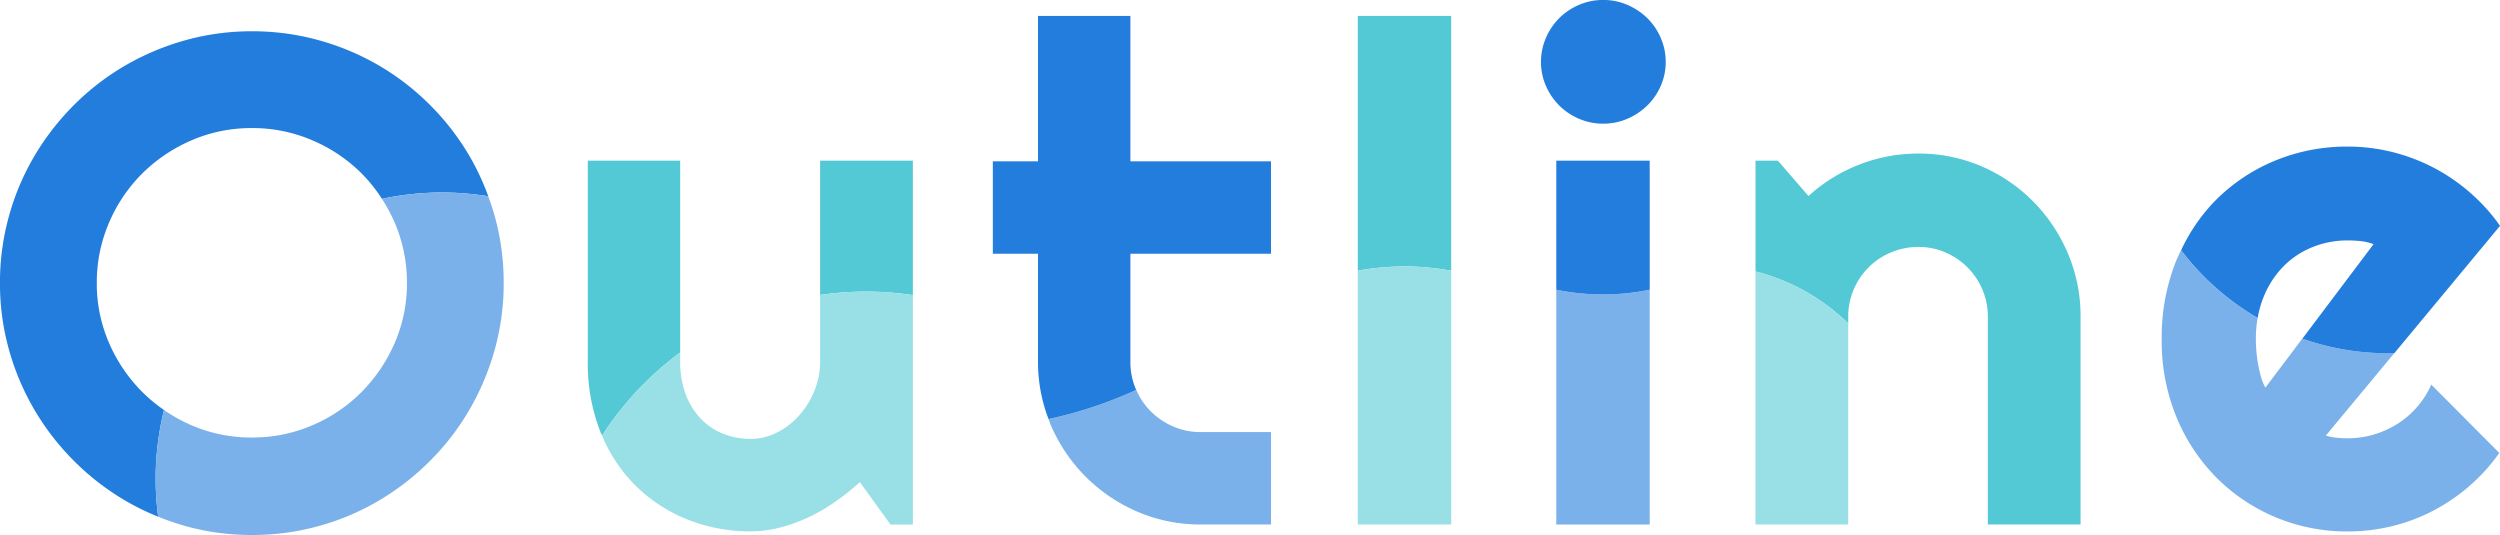
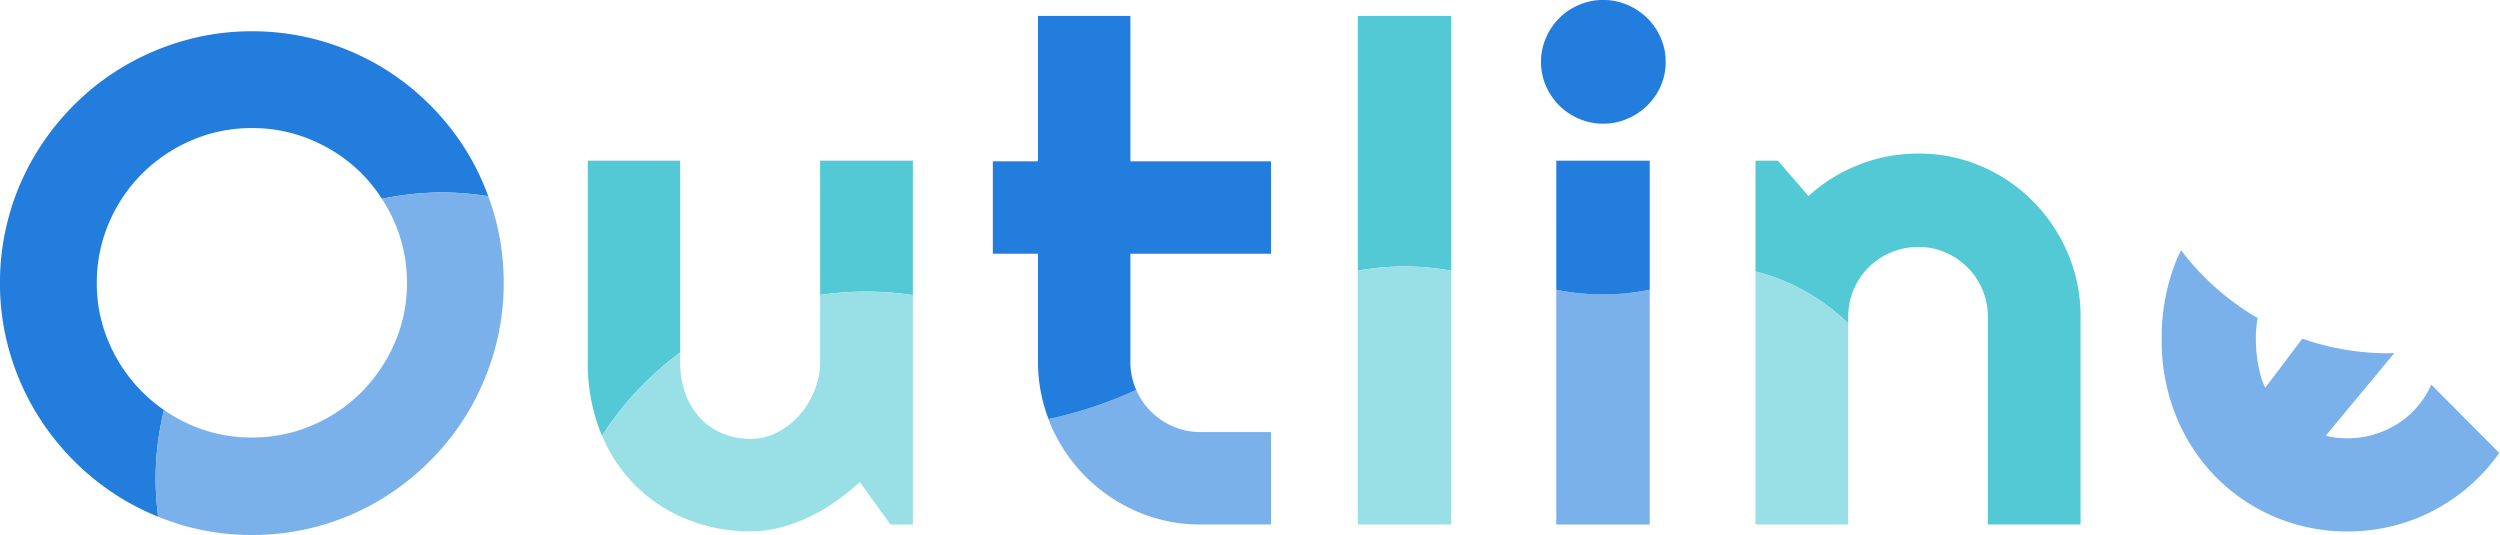
<svg xmlns="http://www.w3.org/2000/svg" width="252" height="53.929" viewBox="0 0 252 53.929">
  <g transform="translate(1123.848 852.456)">
    <path d="M-911.651-815.09a8.835,8.835,0,0,1-1.987,1.713,9.539,9.539,0,0,1-2.382,1.08,9.208,9.208,0,0,1-2.639.376c-.366,0-.73-.016-1.1-.051a5.28,5.28,0,0,1-1.1-.222l6.9-8.312c-.207,0-.411.015-.619.015a26.121,26.121,0,0,1-8.658-1.471l-3.72,4.937a4.822,4.822,0,0,1-.445-1.1c-.113-.411-.212-.839-.291-1.284s-.137-.886-.172-1.319-.052-.823-.052-1.165a12.641,12.641,0,0,1,.176-2.148,26.32,26.32,0,0,1-7.717-6.831c-.161.34-.332.673-.478,1.028a20.805,20.805,0,0,0-1.473,7.951,20.143,20.143,0,0,0,1.473,7.8,18.808,18.808,0,0,0,4.027,6.116,18.394,18.394,0,0,0,5.962,4.01,18.533,18.533,0,0,0,7.282,1.439,18.794,18.794,0,0,0,4.473-.531,18.362,18.362,0,0,0,4.147-1.559,18.939,18.939,0,0,0,3.666-2.5,18.439,18.439,0,0,0,3-3.324l-6.854-6.887A8.993,8.993,0,0,1-911.651-815.09Z" transform="translate(31.458 3.642)" fill="#7bb1ea" />
-     <path d="M-906.6-835.17a18.941,18.941,0,0,0-3.684-2.518,18.838,18.838,0,0,0-4.164-1.577,18.426,18.426,0,0,0-4.489-.548,18.935,18.935,0,0,0-7.282,1.4,18.194,18.194,0,0,0-5.962,3.941,18.01,18.01,0,0,0-3.549,5.105,26.319,26.319,0,0,0,7.717,6.831,10.09,10.09,0,0,1,.543-1.981,9.469,9.469,0,0,1,1.97-3.136,8.59,8.59,0,0,1,2.948-2,9.347,9.347,0,0,1,3.615-.7,12.312,12.312,0,0,1,1.319.068,5.38,5.38,0,0,1,1.286.309l-7.178,9.525a26.122,26.122,0,0,0,8.658,1.471c.208,0,.412-.01.619-.015l10.648-12.831A18.6,18.6,0,0,0-906.6-835.17Z" transform="translate(31.74 2.133)" fill="#237ddc" />
    <path d="M-984.913-826.993a23.5,23.5,0,0,1-4.709-.474V-803.8h9.416v-23.662A23.5,23.5,0,0,1-984.913-826.993Z" transform="translate(22.648 4.216)" fill="#7bb1ea" />
    <g transform="translate(-968.515 -852.456)">
      <path d="M-989.622-825.589a23.506,23.506,0,0,0,4.708.474,23.508,23.508,0,0,0,4.709-.474V-838.6h-9.416Z" transform="translate(991.162 854.794)" fill="#237ddc" />
      <path d="M-980.223-850.624a6.551,6.551,0,0,0-2-1.336,6.1,6.1,0,0,0-2.449-.5,6.1,6.1,0,0,0-2.448.5,6.333,6.333,0,0,0-1.986,1.336,6.327,6.327,0,0,0-1.335,1.986,6,6,0,0,0-.5,2.413,5.96,5.96,0,0,0,.5,2.431,6.4,6.4,0,0,0,1.335,1.969,6.346,6.346,0,0,0,1.986,1.335,6.086,6.086,0,0,0,2.448.5,6.083,6.083,0,0,0,2.449-.5,6.565,6.565,0,0,0,2-1.335,6.25,6.25,0,0,0,1.352-1.969,5.979,5.979,0,0,0,.5-2.431,6.018,6.018,0,0,0-.5-2.413A6.182,6.182,0,0,0-980.223-850.624Z" transform="translate(990.94 852.456)" fill="#237ddc" />
    </g>
    <path d="M-1002.036-825.83a26.153,26.153,0,0,1,4.709.432v-25.682h-9.416V-825.4A26.149,26.149,0,0,1-1002.036-825.83Z" transform="translate(19.759 0.232)" fill="#53c9d6" />
    <path d="M-997.327-829.043a26.147,26.147,0,0,0-4.709-.432,26.144,26.144,0,0,0-4.708.432v25.576h9.416Z" transform="translate(19.759 3.878)" fill="#98dfe6" />
    <path d="M-940.959-829.164a16.671,16.671,0,0,0-3.51-5.238,16.393,16.393,0,0,0-5.2-3.527,15.841,15.841,0,0,0-6.335-1.283,16.324,16.324,0,0,0-5.975,1.113,16.353,16.353,0,0,0-5.119,3.167l-3.082-3.561h-2.259v11.163a20.654,20.654,0,0,1,9.347,5.244v-.691a6.854,6.854,0,0,1,.548-2.722,7.045,7.045,0,0,1,1.507-2.243,6.988,6.988,0,0,1,2.259-1.507,7.065,7.065,0,0,1,2.773-.548,6.733,6.733,0,0,1,2.706.548,7.1,7.1,0,0,1,2.225,1.507,7.047,7.047,0,0,1,1.506,2.243,6.852,6.852,0,0,1,.548,2.722v20.955h9.347v-20.955A16.023,16.023,0,0,0-940.959-829.164Z" transform="translate(25.546 2.235)" fill="#53c9d6" />
    <path d="M-972.442-829.047v25.509h9.347V-823.8A20.656,20.656,0,0,0-972.442-829.047Z" transform="translate(25.546 3.95)" fill="#98dfe6" />
    <g transform="translate(-1064.599 -836.26)">
      <path d="M-1048.5-825.4a31.9,31.9,0,0,1,4.732.354V-838.6h-9.348v13.536A31.806,31.806,0,0,1-1048.5-825.4Z" transform="translate(1076.534 838.598)" fill="#53c9d6" />
      <path d="M-1071.712-810.882a31.783,31.783,0,0,1,7.873-8.379V-838.6h-9.314v20.27a18.748,18.748,0,0,0,1.285,7.1C-1071.821-811.1-1071.762-811-1071.712-810.882Z" transform="translate(1073.153 838.598)" fill="#53c9d6" />
    </g>
    <path d="M-1045.326-827.306a31.8,31.8,0,0,0-4.615.339v6.734a7.708,7.708,0,0,1-.548,2.859,8.441,8.441,0,0,1-1.506,2.482,7.638,7.638,0,0,1-2.243,1.764,5.815,5.815,0,0,1-2.722.667,7.348,7.348,0,0,1-2.756-.514,6.345,6.345,0,0,1-2.243-1.506,7.237,7.237,0,0,1-1.524-2.447,9.089,9.089,0,0,1-.564-3.3v-.933a31.784,31.784,0,0,0-7.873,8.379,15.614,15.614,0,0,0,3.37,5.034,15.714,15.714,0,0,0,5.222,3.407,16.9,16.9,0,0,0,6.368,1.2,11.9,11.9,0,0,0,3.031-.394,16.713,16.713,0,0,0,2.892-1.061,18.115,18.115,0,0,0,2.688-1.576,25.252,25.252,0,0,0,2.415-1.934l3.081,4.28h2.26v-23.12A31.9,31.9,0,0,0-1045.326-827.306Z" transform="translate(8.762 4.243)" fill="#98dfe6" />
    <path d="M-1020.849-815.141a7.237,7.237,0,0,1-2.259-1.524,7.017,7.017,0,0,1-1.465-2.164,42.865,42.865,0,0,1-8.84,2.94c.076.2.137.4.221.594a16.6,16.6,0,0,0,3.526,5.221,16.6,16.6,0,0,0,5.222,3.527,15.925,15.925,0,0,0,6.368,1.284h7.088v-9.314h-7.088A6.893,6.893,0,0,1-1020.849-815.141Z" transform="translate(15.259 5.674)" fill="#7bb1ea" />
    <path d="M-1023.805-813.466a6.962,6.962,0,0,1-.547-2.756v-10.889h14.175v-9.314h-14.175v-14.655h-9.314v14.655h-4.553v9.314h4.553v10.889a15.981,15.981,0,0,0,1.064,5.775,42.856,42.856,0,0,0,8.84-2.94C-1023.775-813.416-1023.792-813.438-1023.805-813.466Z" transform="translate(14.448 0.232)" fill="#237ddc" />
    <path d="M-1108.16-804.639a28.92,28.92,0,0,1,.846-6.943,15.632,15.632,0,0,1-2.188-1.815,15.94,15.94,0,0,1-3.355-4.947,14.947,14.947,0,0,1-1.233-6.043,15.191,15.191,0,0,1,1.233-6.078,15.644,15.644,0,0,1,3.355-4.965,16.035,16.035,0,0,1,4.965-3.338,15.15,15.15,0,0,1,6.095-1.233,15.187,15.187,0,0,1,6.077,1.233,15.764,15.764,0,0,1,4.965,3.338,15.329,15.329,0,0,1,2.051,2.565,28.977,28.977,0,0,1,6.057-.642,28.917,28.917,0,0,1,4.662.381,24.994,24.994,0,0,0-1.9-4.067,25.381,25.381,0,0,0-3.973-5.137,25.341,25.341,0,0,0-5.135-3.971,25.508,25.508,0,0,0-6.061-2.551,25.013,25.013,0,0,0-6.745-.907,24.836,24.836,0,0,0-6.729.907,25.881,25.881,0,0,0-6.06,2.551,25.1,25.1,0,0,0-5.154,3.971,25.938,25.938,0,0,0-3.989,5.137,25.1,25.1,0,0,0-2.568,6.06,24.976,24.976,0,0,0-.907,6.746,24.793,24.793,0,0,0,.907,6.728,25.5,25.5,0,0,0,2.568,6.06,25.673,25.673,0,0,0,3.989,5.153,25.562,25.562,0,0,0,5.154,3.989,24.98,24.98,0,0,0,3.328,1.628A29.226,29.226,0,0,1-1108.16-804.639Z" transform="translate(0 0.455)" fill="#237ddc" />
    <path d="M-1087.614-835.212a16.5,16.5,0,0,1,1.288,2.4,15.192,15.192,0,0,1,1.232,6.078,14.948,14.948,0,0,1-1.232,6.043,16.121,16.121,0,0,1-3.339,4.947,15.617,15.617,0,0,1-4.965,3.355,15.188,15.188,0,0,1-6.077,1.233,15.15,15.15,0,0,1-6.1-1.233,16.311,16.311,0,0,1-2.777-1.54,28.927,28.927,0,0,0-.846,6.943,29.225,29.225,0,0,0,.257,3.809,26.226,26.226,0,0,0,2.732.941,24.835,24.835,0,0,0,6.729.907,25.009,25.009,0,0,0,6.745-.907,25.036,25.036,0,0,0,6.061-2.569,25.813,25.813,0,0,0,5.135-3.989,25.124,25.124,0,0,0,3.973-5.153,25.947,25.947,0,0,0,2.551-6.06,24.841,24.841,0,0,0,.907-6.728,25.024,25.024,0,0,0-.907-6.746c-.191-.68-.414-1.342-.652-1.993a28.917,28.917,0,0,0-4.662-.381A28.975,28.975,0,0,0-1087.614-835.212Z" transform="translate(2.265 2.801)" fill="#7bb1ea" />
  </g>
</svg>